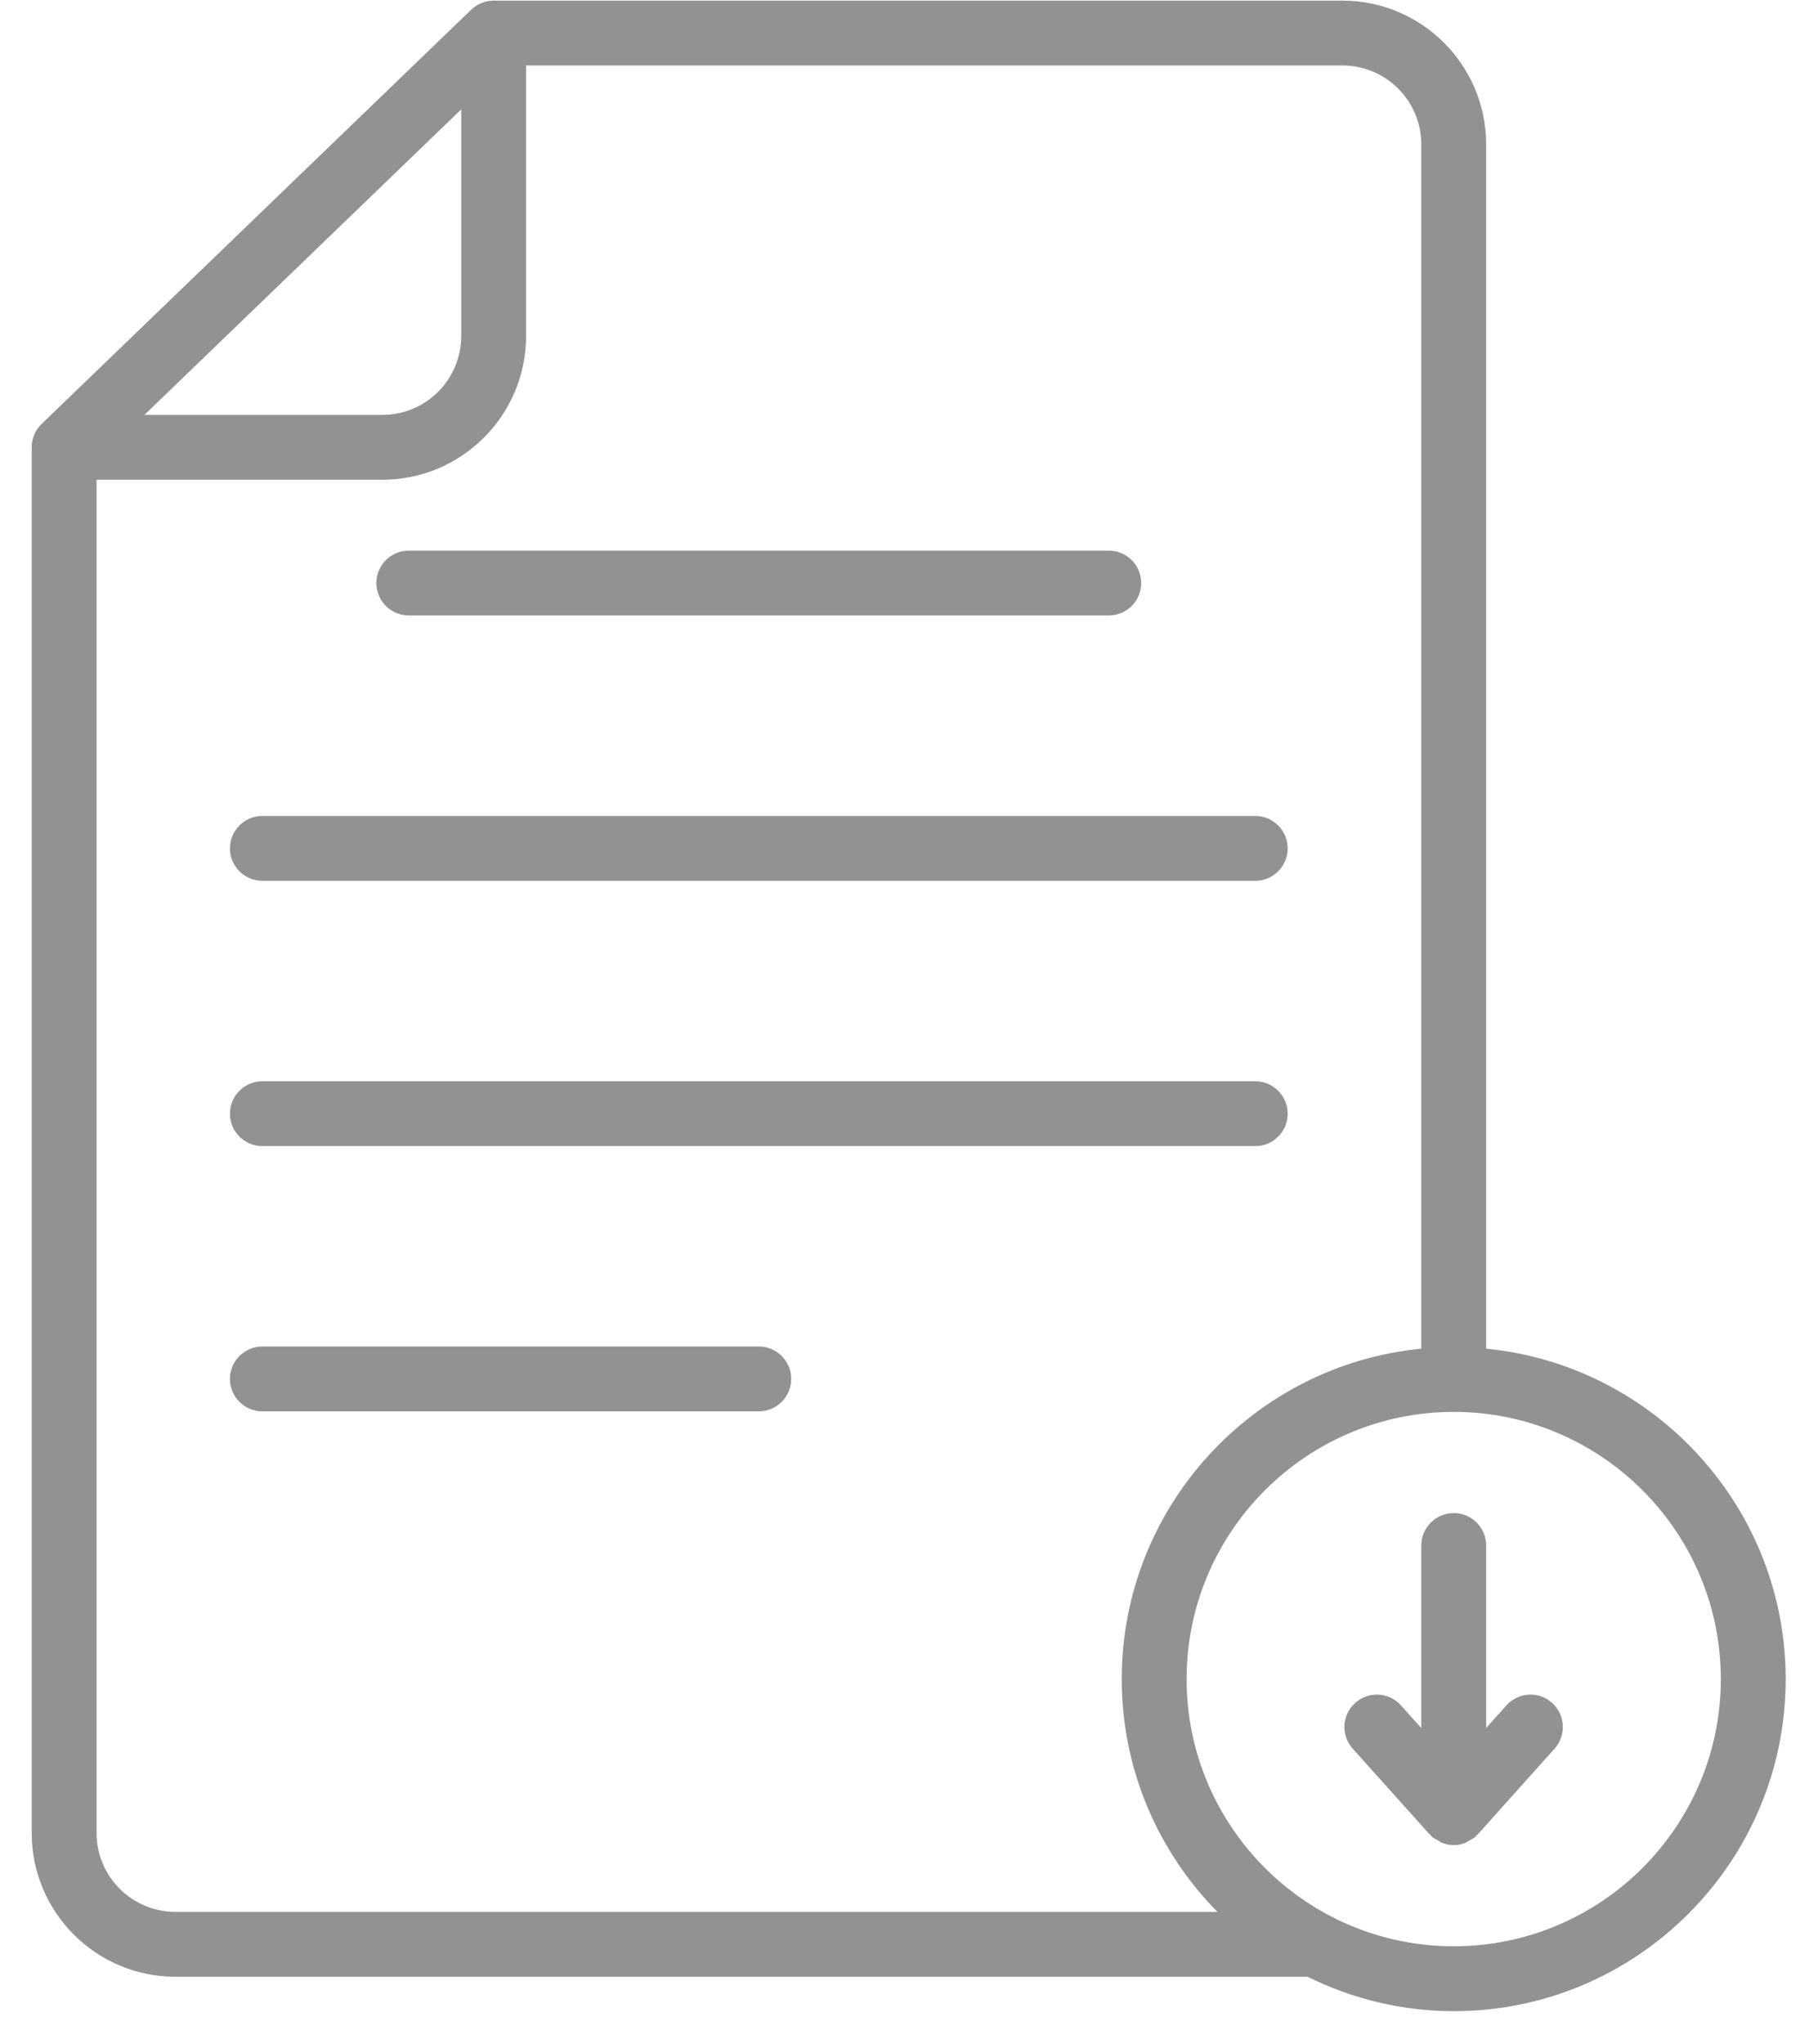
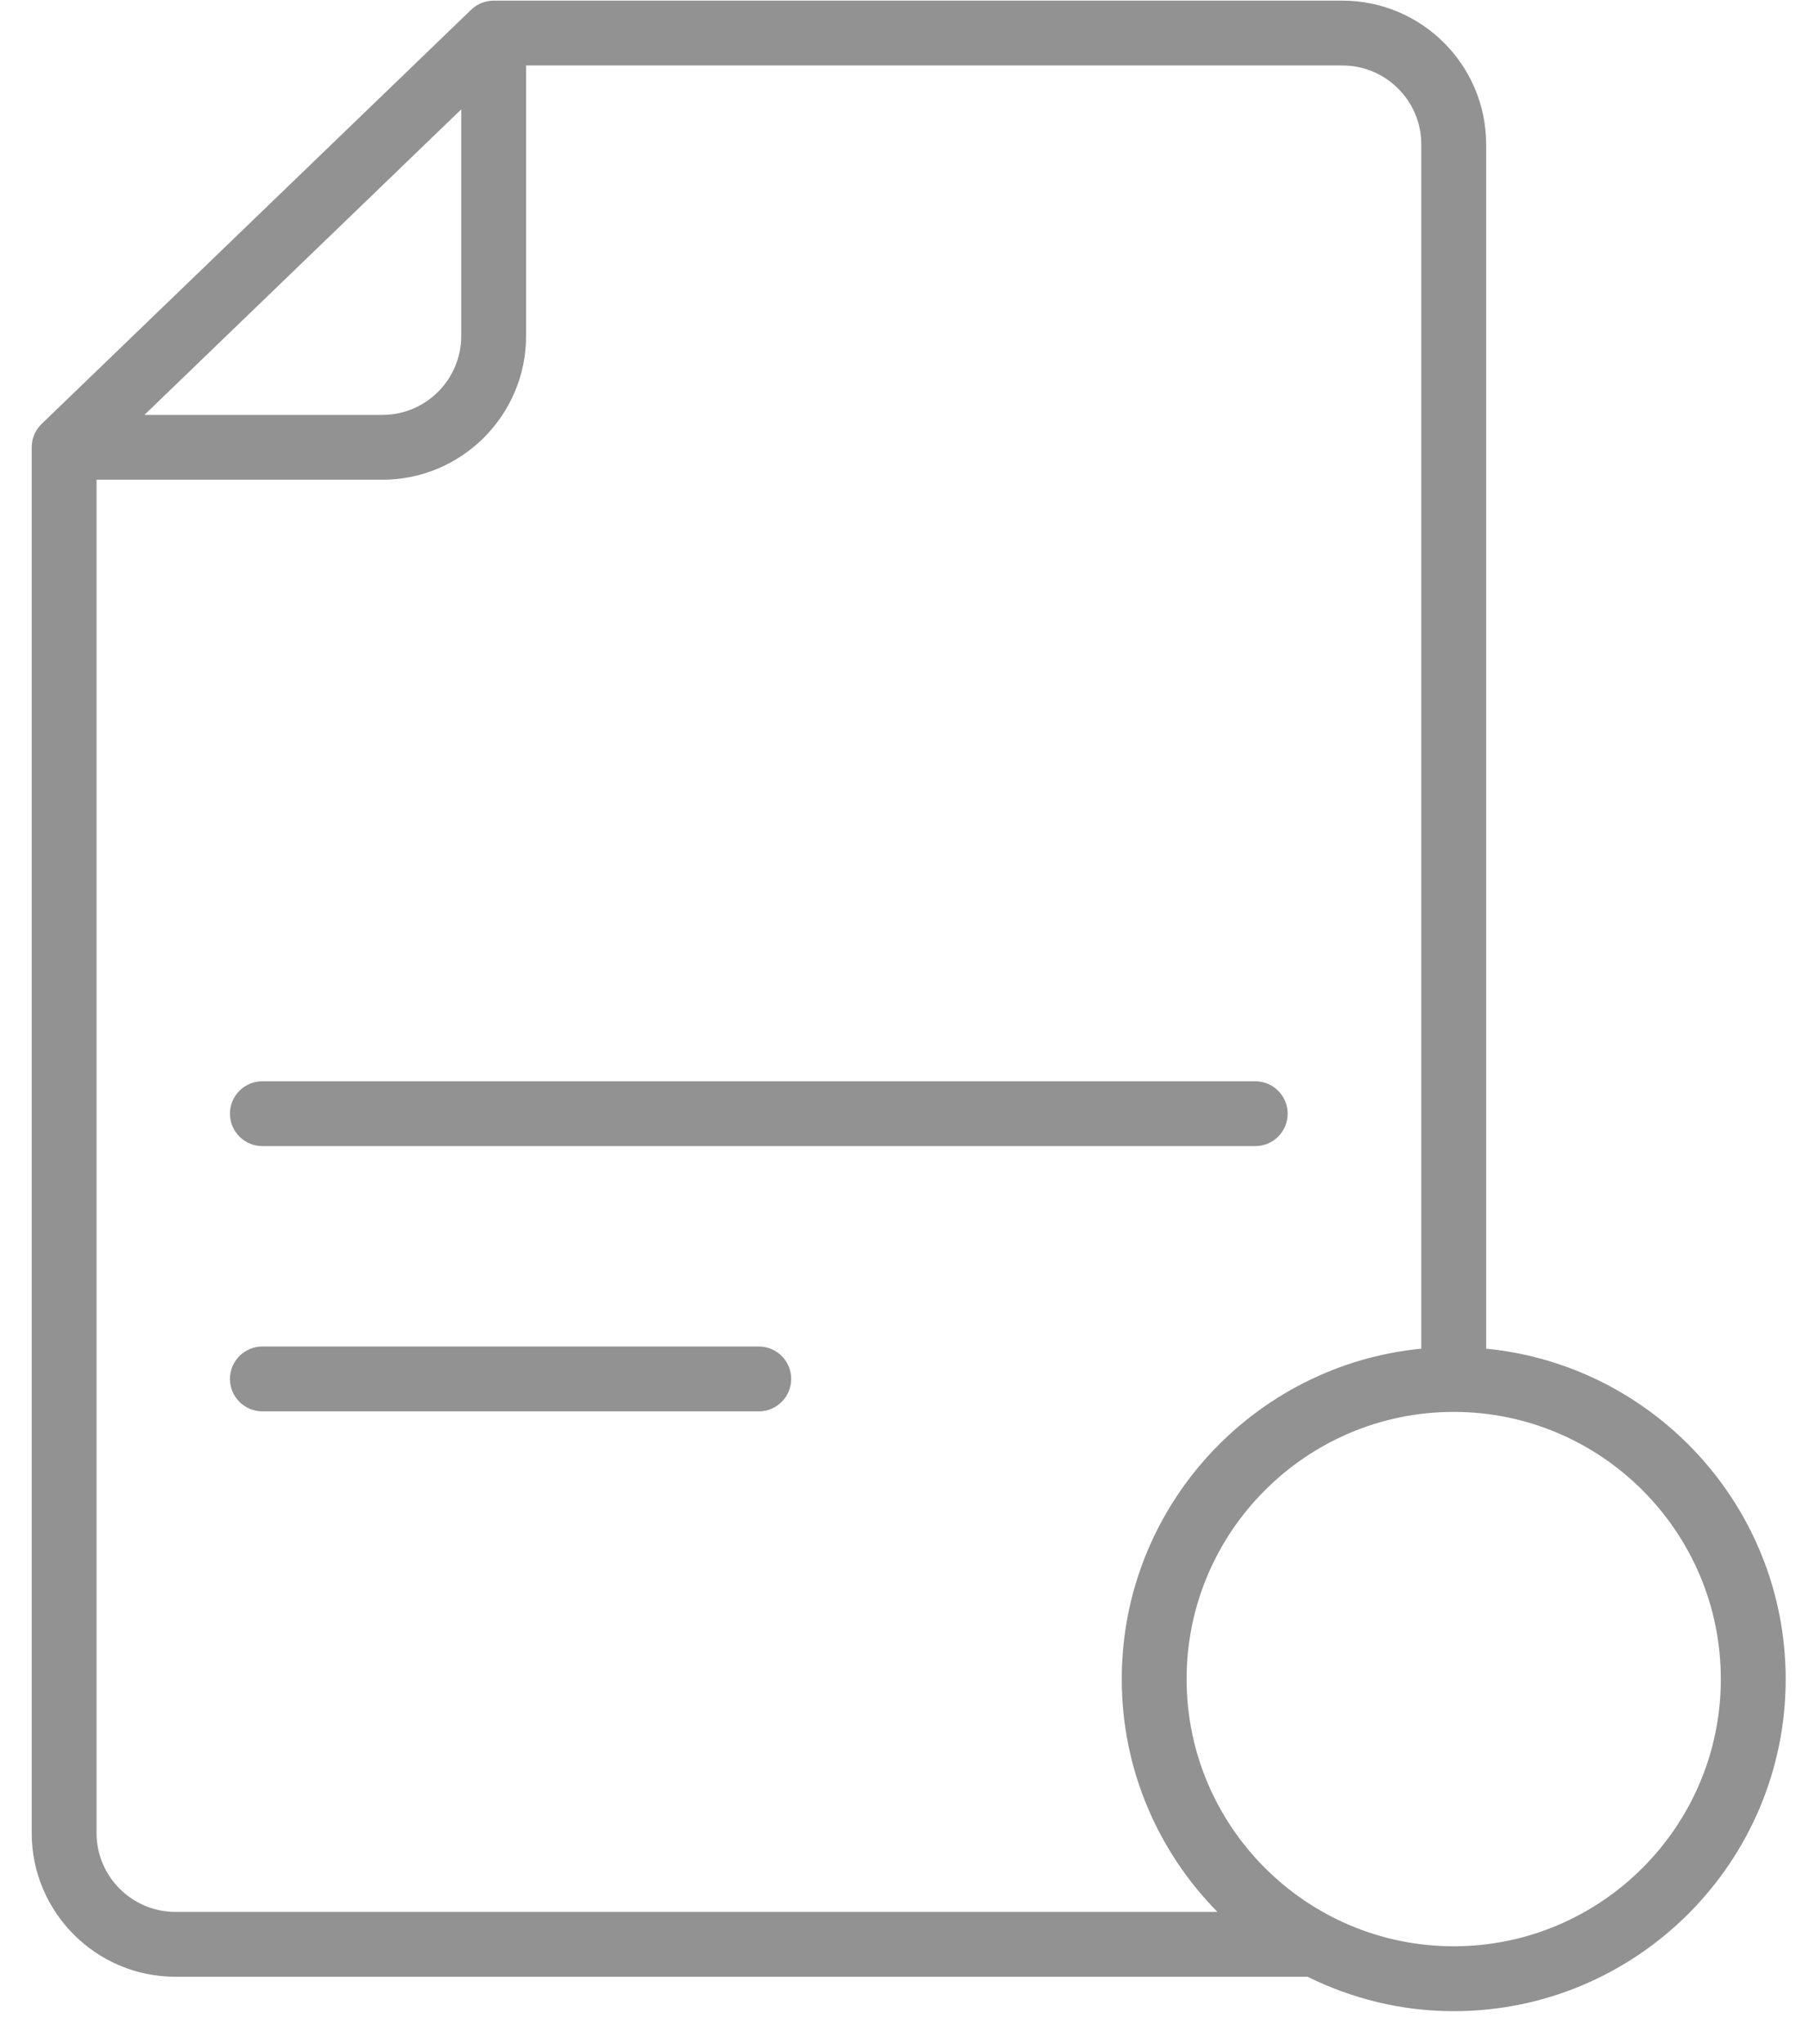
<svg xmlns="http://www.w3.org/2000/svg" width="54" height="61" viewBox="0 0 54 61" fill="none">
  <path d="M44.363 40.248V4.309C44.363 1.943 42.438 0.019 40.073 0.019H14.736C14.486 0.019 14.245 0.117 14.065 0.29L1.242 12.652C1.052 12.834 0.946 13.086 0.946 13.349V54.702C0.946 57.068 2.87 58.992 5.235 58.992H39.031C40.35 59.642 41.828 60.019 43.395 60.019C48.859 60.019 53.304 55.575 53.304 50.111C53.303 44.972 49.374 40.737 44.363 40.248L44.363 40.248ZM13.768 3.264V10.028C13.768 11.326 12.713 12.382 11.414 12.382H4.311L13.768 3.264ZM2.882 54.702V14.317H11.414C13.779 14.317 15.704 12.393 15.704 10.028V1.954H40.073C41.37 1.954 42.427 3.01 42.427 4.309V40.248C37.415 40.736 33.485 44.971 33.485 50.108C33.485 52.813 34.577 55.265 36.34 57.055L5.235 57.056C3.937 57.054 2.882 55.999 2.882 54.701L2.882 54.702ZM43.395 58.082C38.999 58.082 35.421 54.506 35.421 50.109C35.421 45.713 38.999 42.135 43.395 42.135C47.791 42.135 51.368 45.713 51.368 50.109C51.368 54.506 47.791 58.082 43.395 58.082Z" fill="#262626" fill-opacity="0.5" />
-   <path d="M44.967 50.893L44.363 51.567V46.122C44.363 45.588 43.929 45.154 43.395 45.154C42.861 45.154 42.427 45.588 42.427 46.122V51.57L41.819 50.893C41.463 50.495 40.851 50.463 40.453 50.82C40.055 51.177 40.022 51.789 40.38 52.186L42.675 54.743C42.687 54.756 42.704 54.76 42.715 54.773C42.729 54.786 42.735 54.805 42.748 54.817C42.801 54.865 42.864 54.891 42.925 54.924C42.961 54.944 42.992 54.973 43.031 54.988C43.148 55.036 43.271 55.064 43.394 55.064C43.518 55.064 43.64 55.036 43.757 54.988C43.795 54.972 43.826 54.944 43.863 54.924C43.923 54.89 43.986 54.864 44.04 54.816C44.055 54.803 44.06 54.785 44.073 54.772C44.085 54.759 44.102 54.755 44.113 54.742L46.405 52.185C46.762 51.787 46.728 51.176 46.331 50.819C45.936 50.462 45.324 50.497 44.967 50.893L44.967 50.893Z" fill="#262626" fill-opacity="0.5" />
-   <path d="M12.203 18.367H33.099C33.633 18.367 34.066 17.933 34.066 17.399C34.066 16.865 33.633 16.432 33.099 16.432H12.203C11.668 16.432 11.235 16.865 11.235 17.399C11.235 17.934 11.668 18.367 12.203 18.367Z" fill="#262626" fill-opacity="0.5" />
-   <path d="M7.832 26.286H37.47C38.004 26.286 38.438 25.852 38.438 25.318C38.438 24.784 38.004 24.35 37.47 24.35H7.832C7.298 24.35 6.864 24.784 6.864 25.318C6.864 25.852 7.298 26.286 7.832 26.286Z" fill="#262626" fill-opacity="0.5" />
  <path d="M7.832 34.203H37.47C38.004 34.203 38.438 33.77 38.438 33.236C38.438 32.702 38.004 32.268 37.47 32.268H7.832C7.298 32.268 6.864 32.702 6.864 33.236C6.864 33.77 7.298 34.203 7.832 34.203Z" fill="#262626" fill-opacity="0.5" />
  <path d="M22.652 40.183H7.832C7.298 40.183 6.864 40.617 6.864 41.151C6.864 41.685 7.298 42.119 7.832 42.119H22.651C23.184 42.119 23.618 41.685 23.618 41.151C23.618 40.617 23.186 40.183 22.651 40.183H22.652Z" fill="#262626" fill-opacity="0.5" />
</svg>